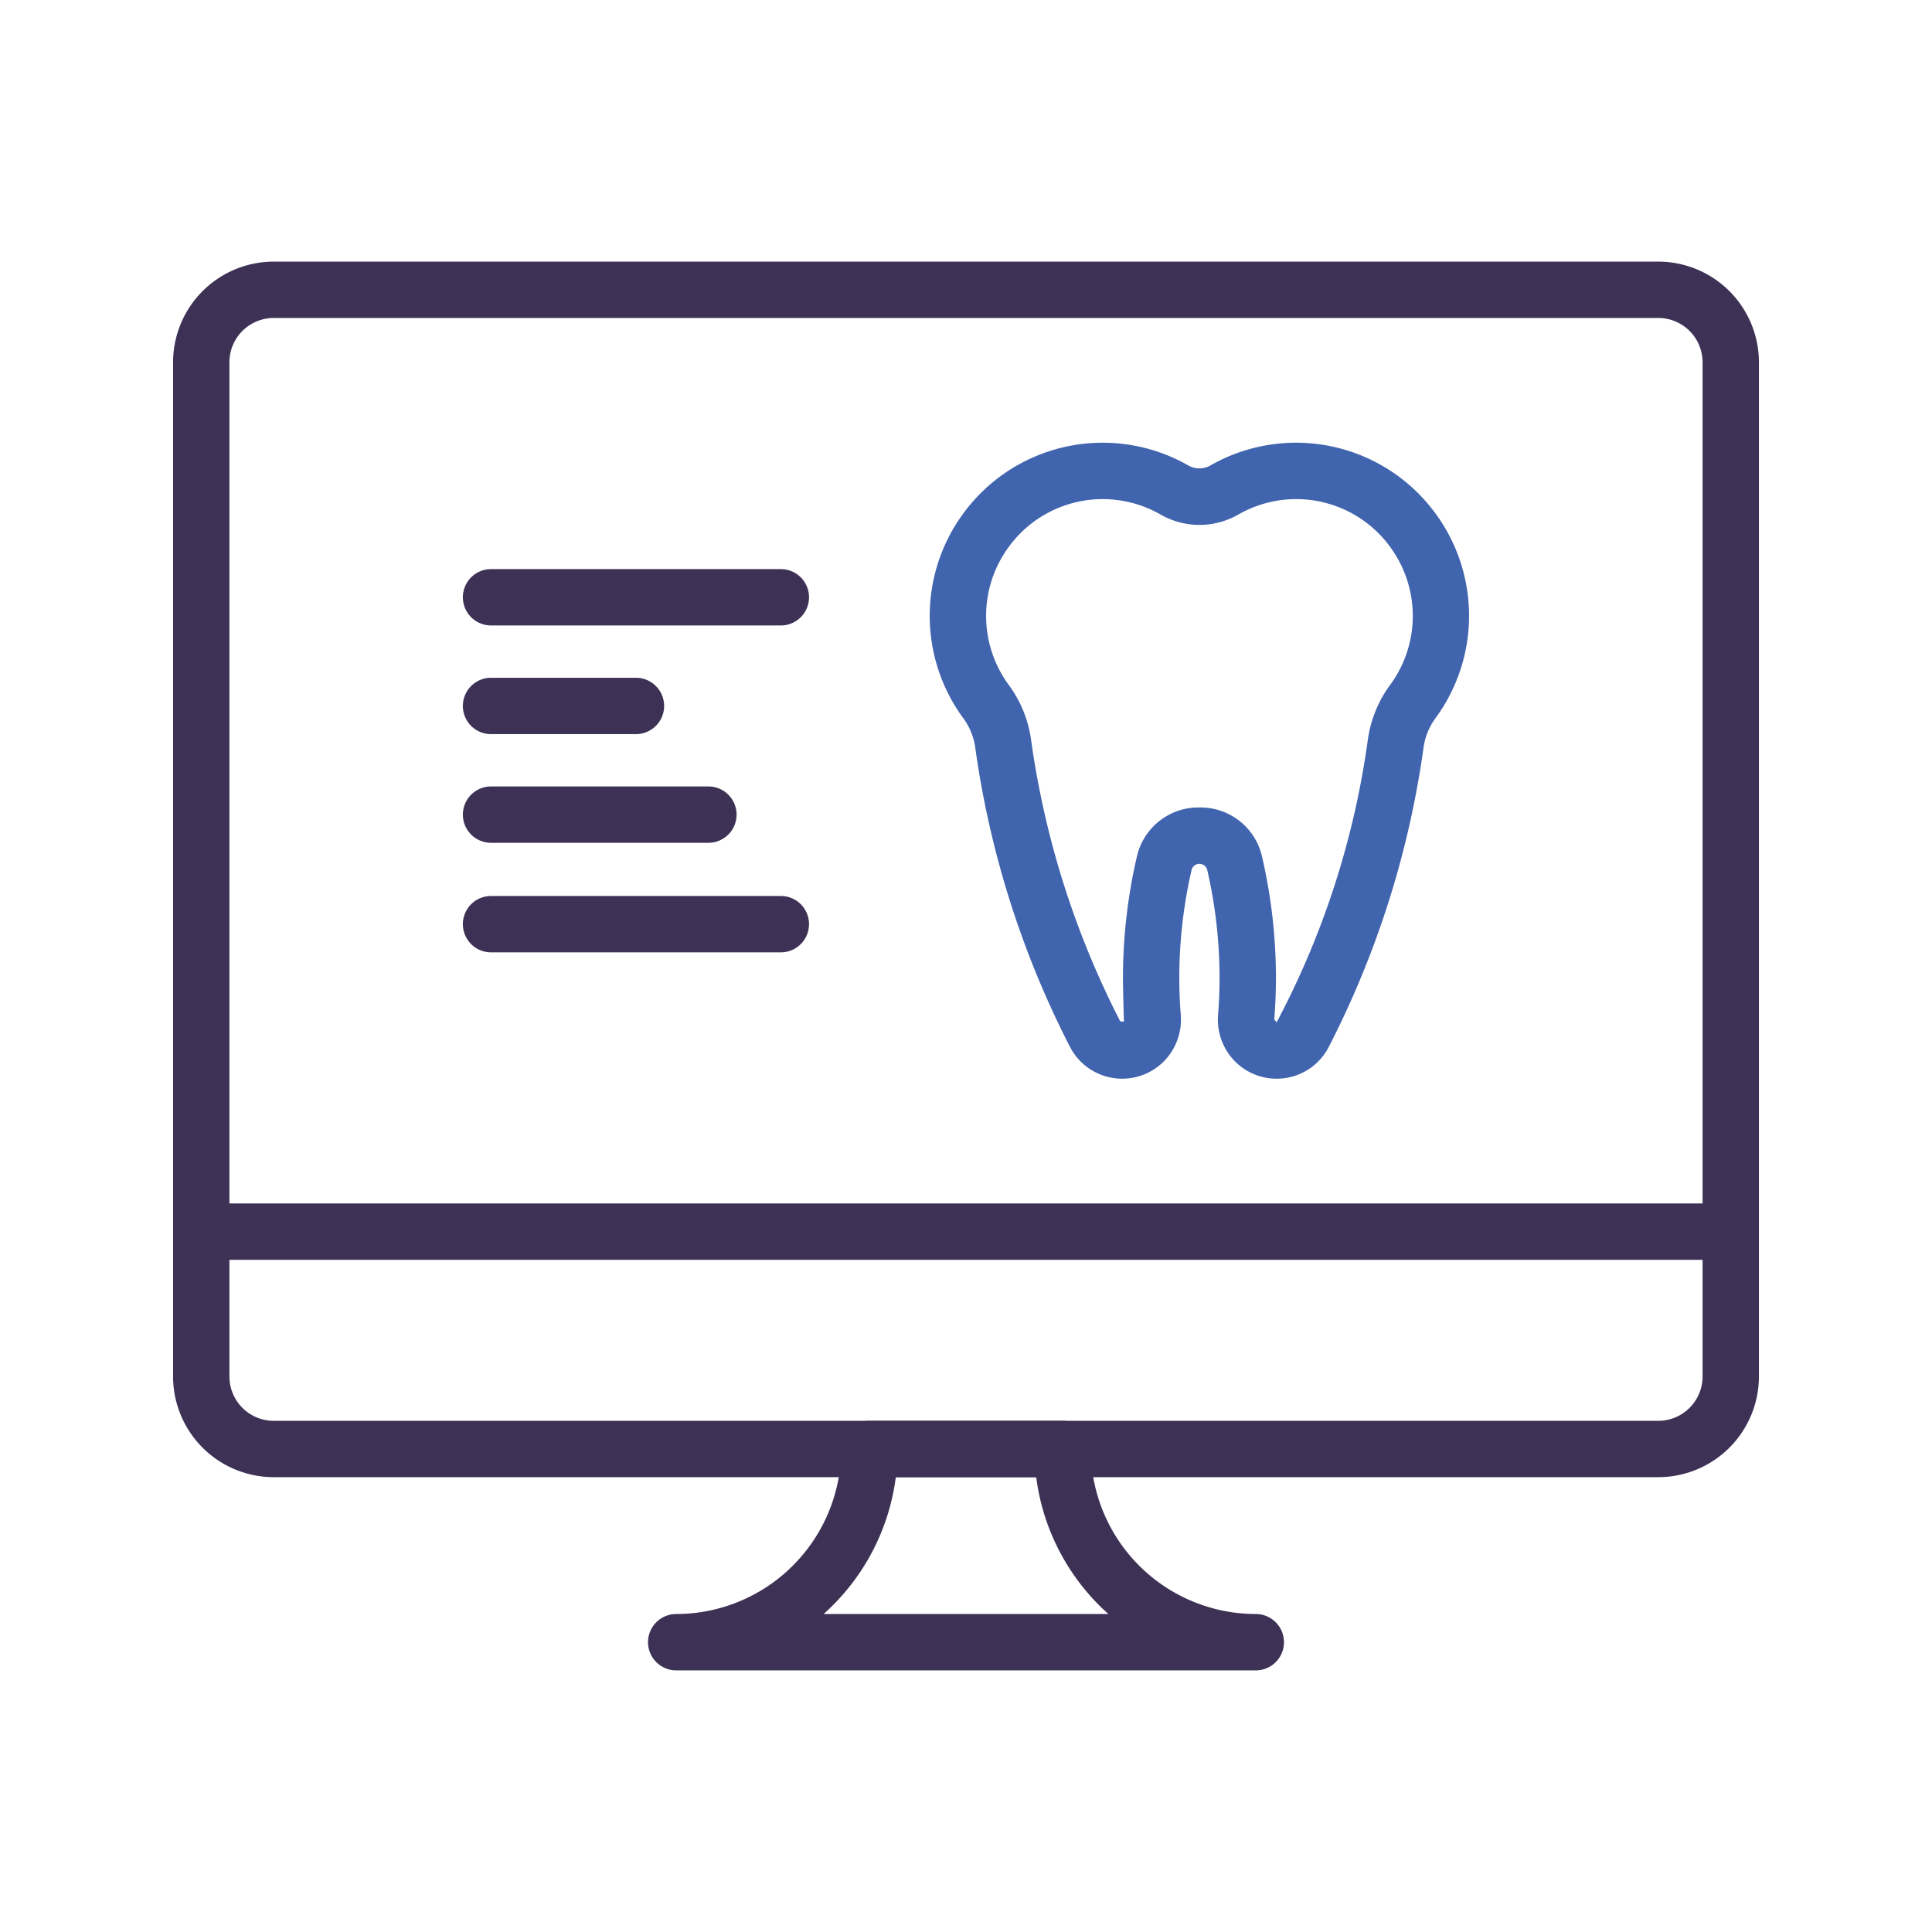
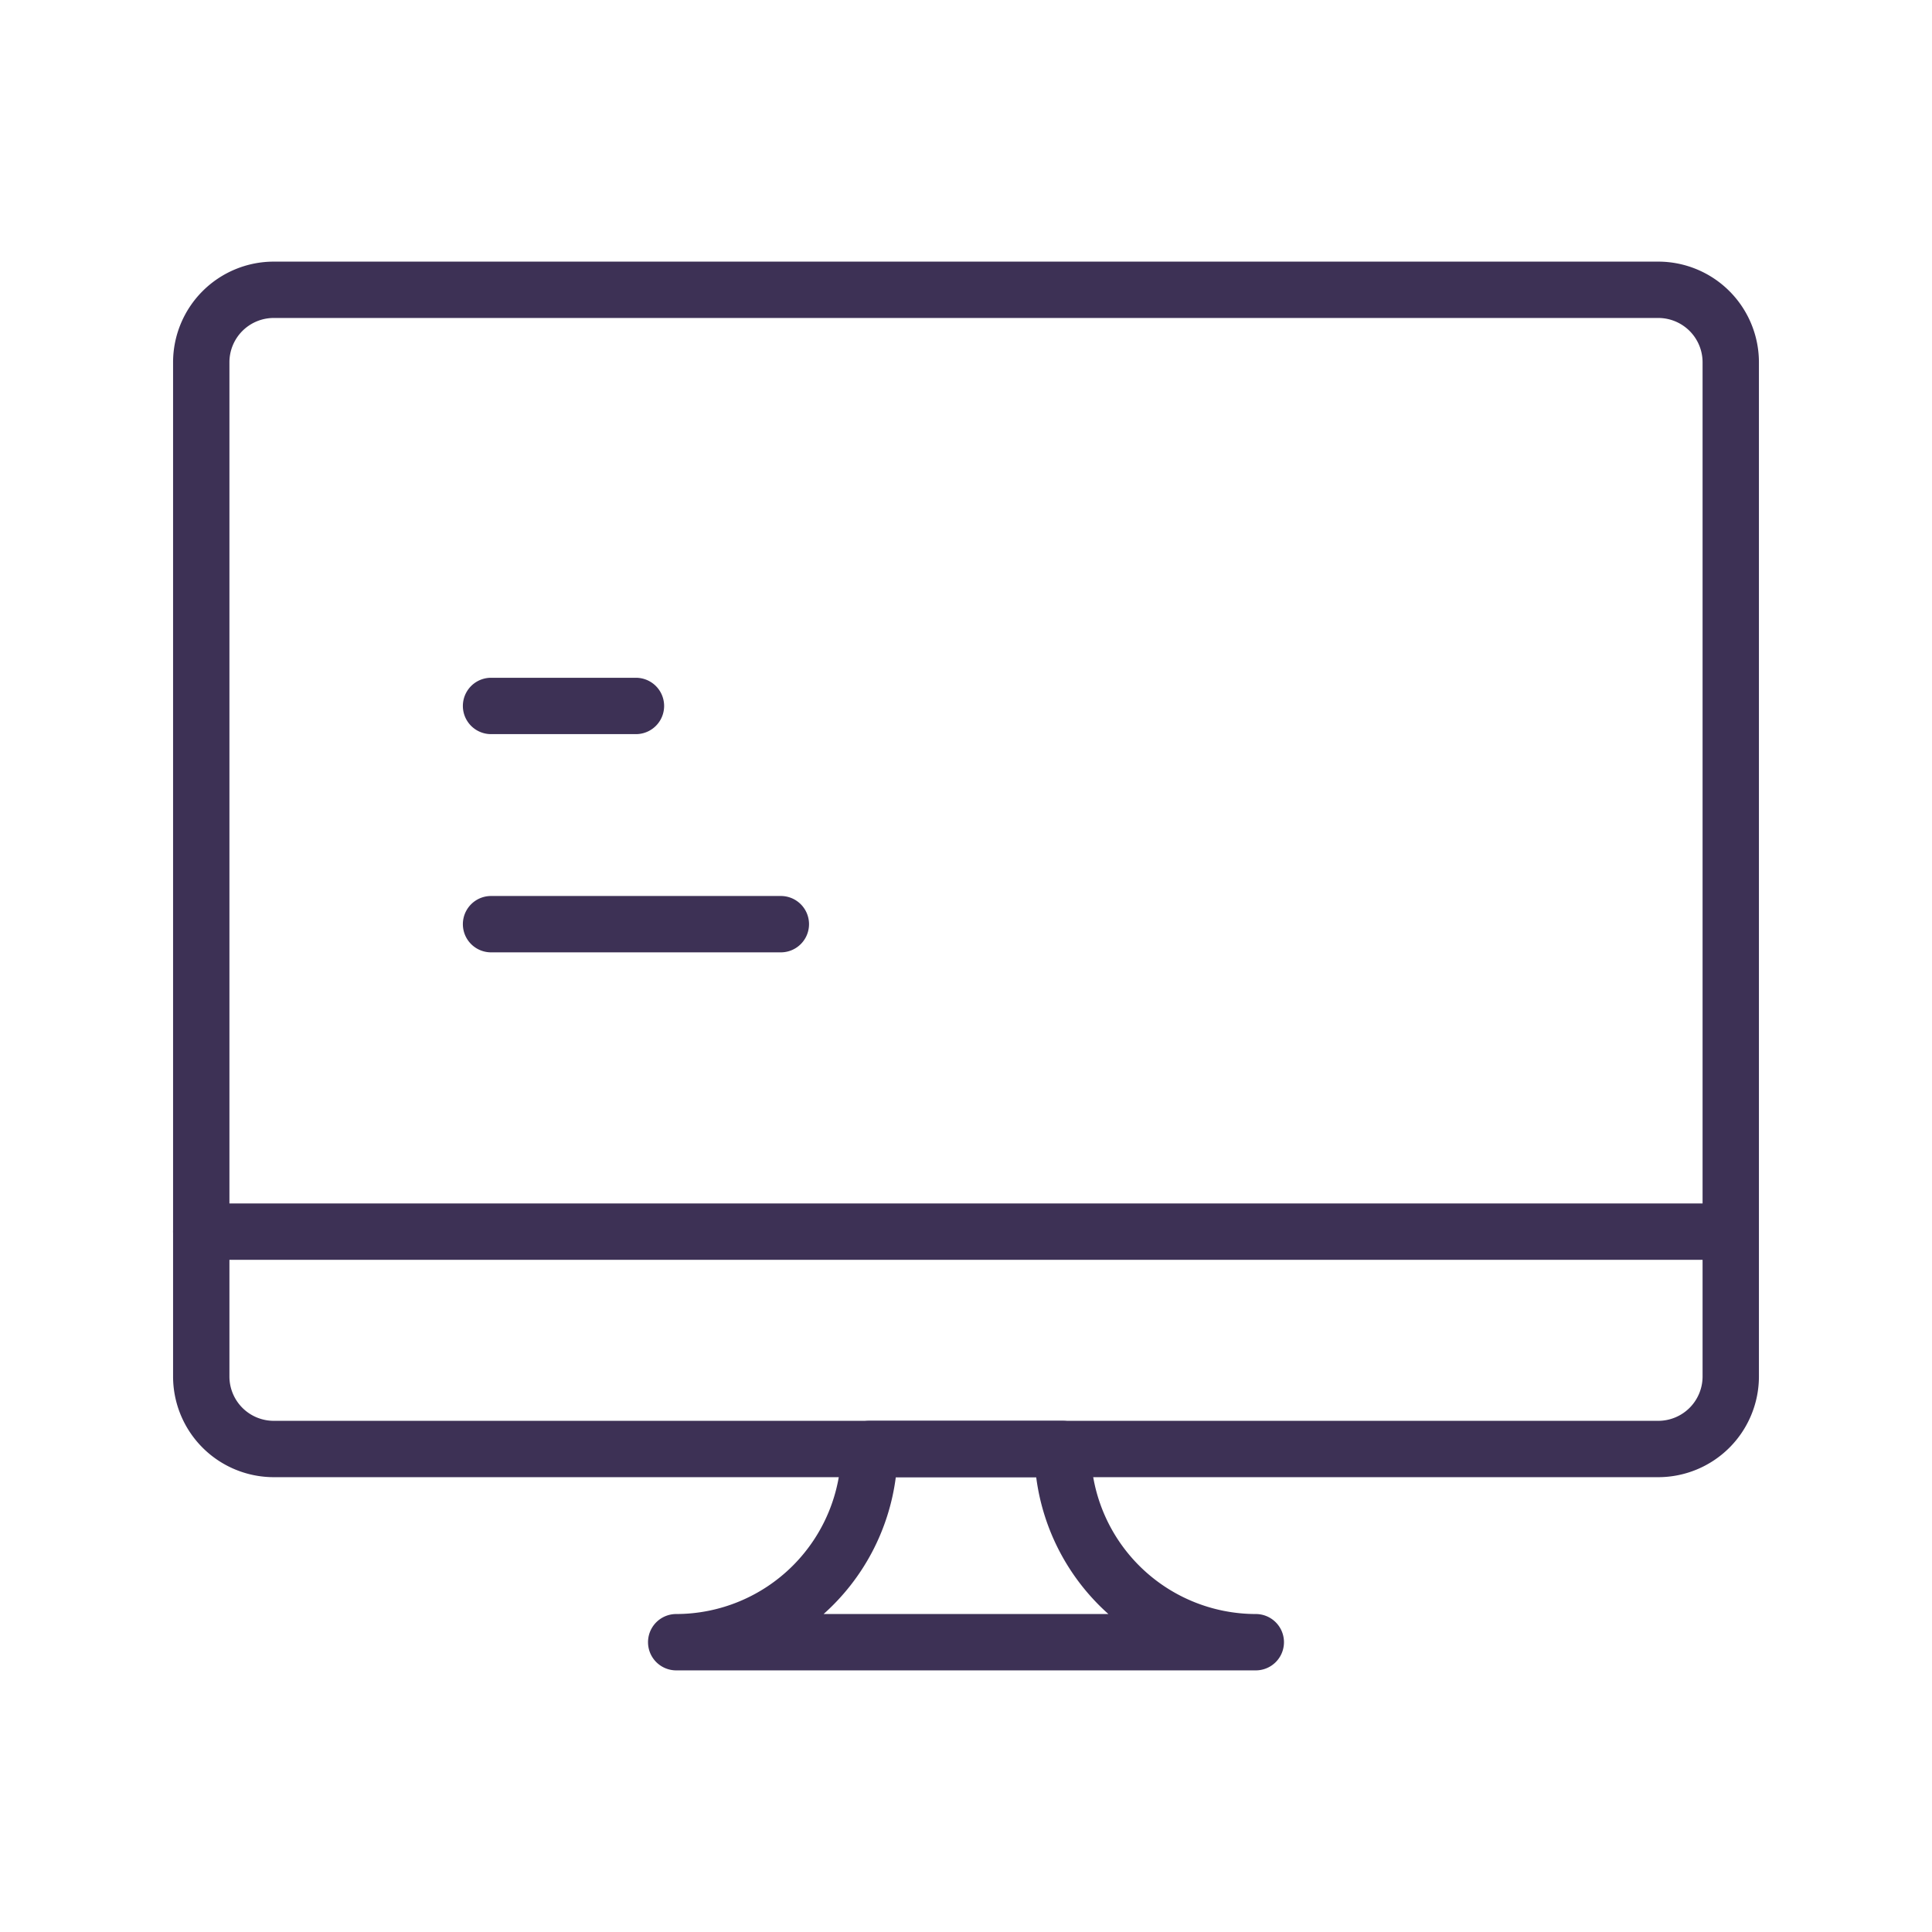
<svg xmlns="http://www.w3.org/2000/svg" id="Layer_1" data-name="Layer 1" viewBox="0 0 60 60">
  <defs>
    <style>
      .cls-1 {
        fill: #3d3155;
      }

      .cls-2 {
        fill: #4164ae;
      }
    </style>
  </defs>
  <g>
    <path class="cls-1" d="M51.5,45.875H8.5A3.129,3.129,0,0,1,5.375,42.75V11.25A3.129,3.129,0,0,1,8.5,8.125h43a3.129,3.129,0,0,1,3.125,3.125v31.5A3.129,3.129,0,0,1,51.5,45.875Zm-43-36A1.376,1.376,0,0,0,7.125,11.25v31.5A1.377,1.377,0,0,0,8.5,44.125h43a1.377,1.377,0,0,0,1.375-1.375V11.25A1.376,1.376,0,0,0,51.5,9.875Z" />
-     <path class="cls-1" d="M53.75,39.125H6.25a.875.875,0,0,1,0-1.75h47.5a.875.875,0,0,1,0,1.75Z" />
+     <path class="cls-1" d="M53.75,39.125H6.25a.875.875,0,0,1,0-1.75h47.5Z" />
    <path class="cls-1" d="M39,51.875H21a.875.875,0,0,1,0-1.75A5.13,5.13,0,0,0,26.125,45,.875.875,0,0,1,27,44.125h6a.875.875,0,0,1,.875.875A5.13,5.13,0,0,0,39,50.125a.875.875,0,0,1,0,1.75Zm-13.422-1.75h8.844a6.872,6.872,0,0,1-2.242-4.25H27.82A6.872,6.872,0,0,1,25.578,50.125Z" />
  </g>
-   <path class="cls-2" d="M39.645,33.5a1.82,1.82,0,0,1-1.336-.585,1.846,1.846,0,0,1-.481-1.398c.03-.376.046-.757.046-1.142a14.909,14.909,0,0,0-.385-3.37.251.251,0,0,0-.48,0,14.909,14.909,0,0,0-.385,3.37c0,.384.016.766.046,1.142a1.846,1.846,0,0,1-.481,1.398,1.824,1.824,0,0,1-2.958-.4,29.125,29.125,0,0,1-2.948-9.329,2.005,2.005,0,0,0-.383-.903,5.368,5.368,0,0,1-.061-6.229,5.42,5.42,0,0,1,.591-.712,5.364,5.364,0,0,1,6.471-.889.693.693,0,0,0,.693,0,5.364,5.364,0,0,1,6.471.888,5.422,5.422,0,0,1,.592.712,5.367,5.367,0,0,1-.061,6.229,2.008,2.008,0,0,0-.382.903,29.116,29.116,0,0,1-2.948,9.328A1.812,1.812,0,0,1,39.645,33.5ZM37.25,25.077a1.958,1.958,0,0,1,1.945,1.533,16.672,16.672,0,0,1,.43,3.766q0,.648-.052,1.282l.073.093a26.392,26.392,0,0,0,2.837-8.804,3.742,3.742,0,0,1,.7-1.692,3.616,3.616,0,0,0,.041-4.198,3.611,3.611,0,0,0-4.759-1.082,2.427,2.427,0,0,1-2.43,0,3.611,3.611,0,0,0-4.759,1.082,3.617,3.617,0,0,0,.04,4.198,3.738,3.738,0,0,1,.701,1.691,27.375,27.375,0,0,0,2.772,8.771l.115.013c-.011-.494-.029-.921-.029-1.353a16.672,16.672,0,0,1,.43-3.766A1.958,1.958,0,0,1,37.25,25.077Z" />
  <g>
-     <path class="cls-1" d="M24.25,19.424h-9a.875.875,0,0,1,0-1.75h9a.875.875,0,0,1,0,1.75Z" />
    <path class="cls-1" d="M19.75,22.799h-4.5a.875.875,0,0,1,0-1.75h4.5a.875.875,0,0,1,0,1.75Z" />
-     <path class="cls-1" d="M22,26.174H15.25a.875.875,0,0,1,0-1.75H22a.875.875,0,0,1,0,1.75Z" />
    <path class="cls-1" d="M24.25,29.576h-9a.875.875,0,1,1,0-1.75h9a.875.875,0,0,1,0,1.75Z" />
  </g>
</svg>